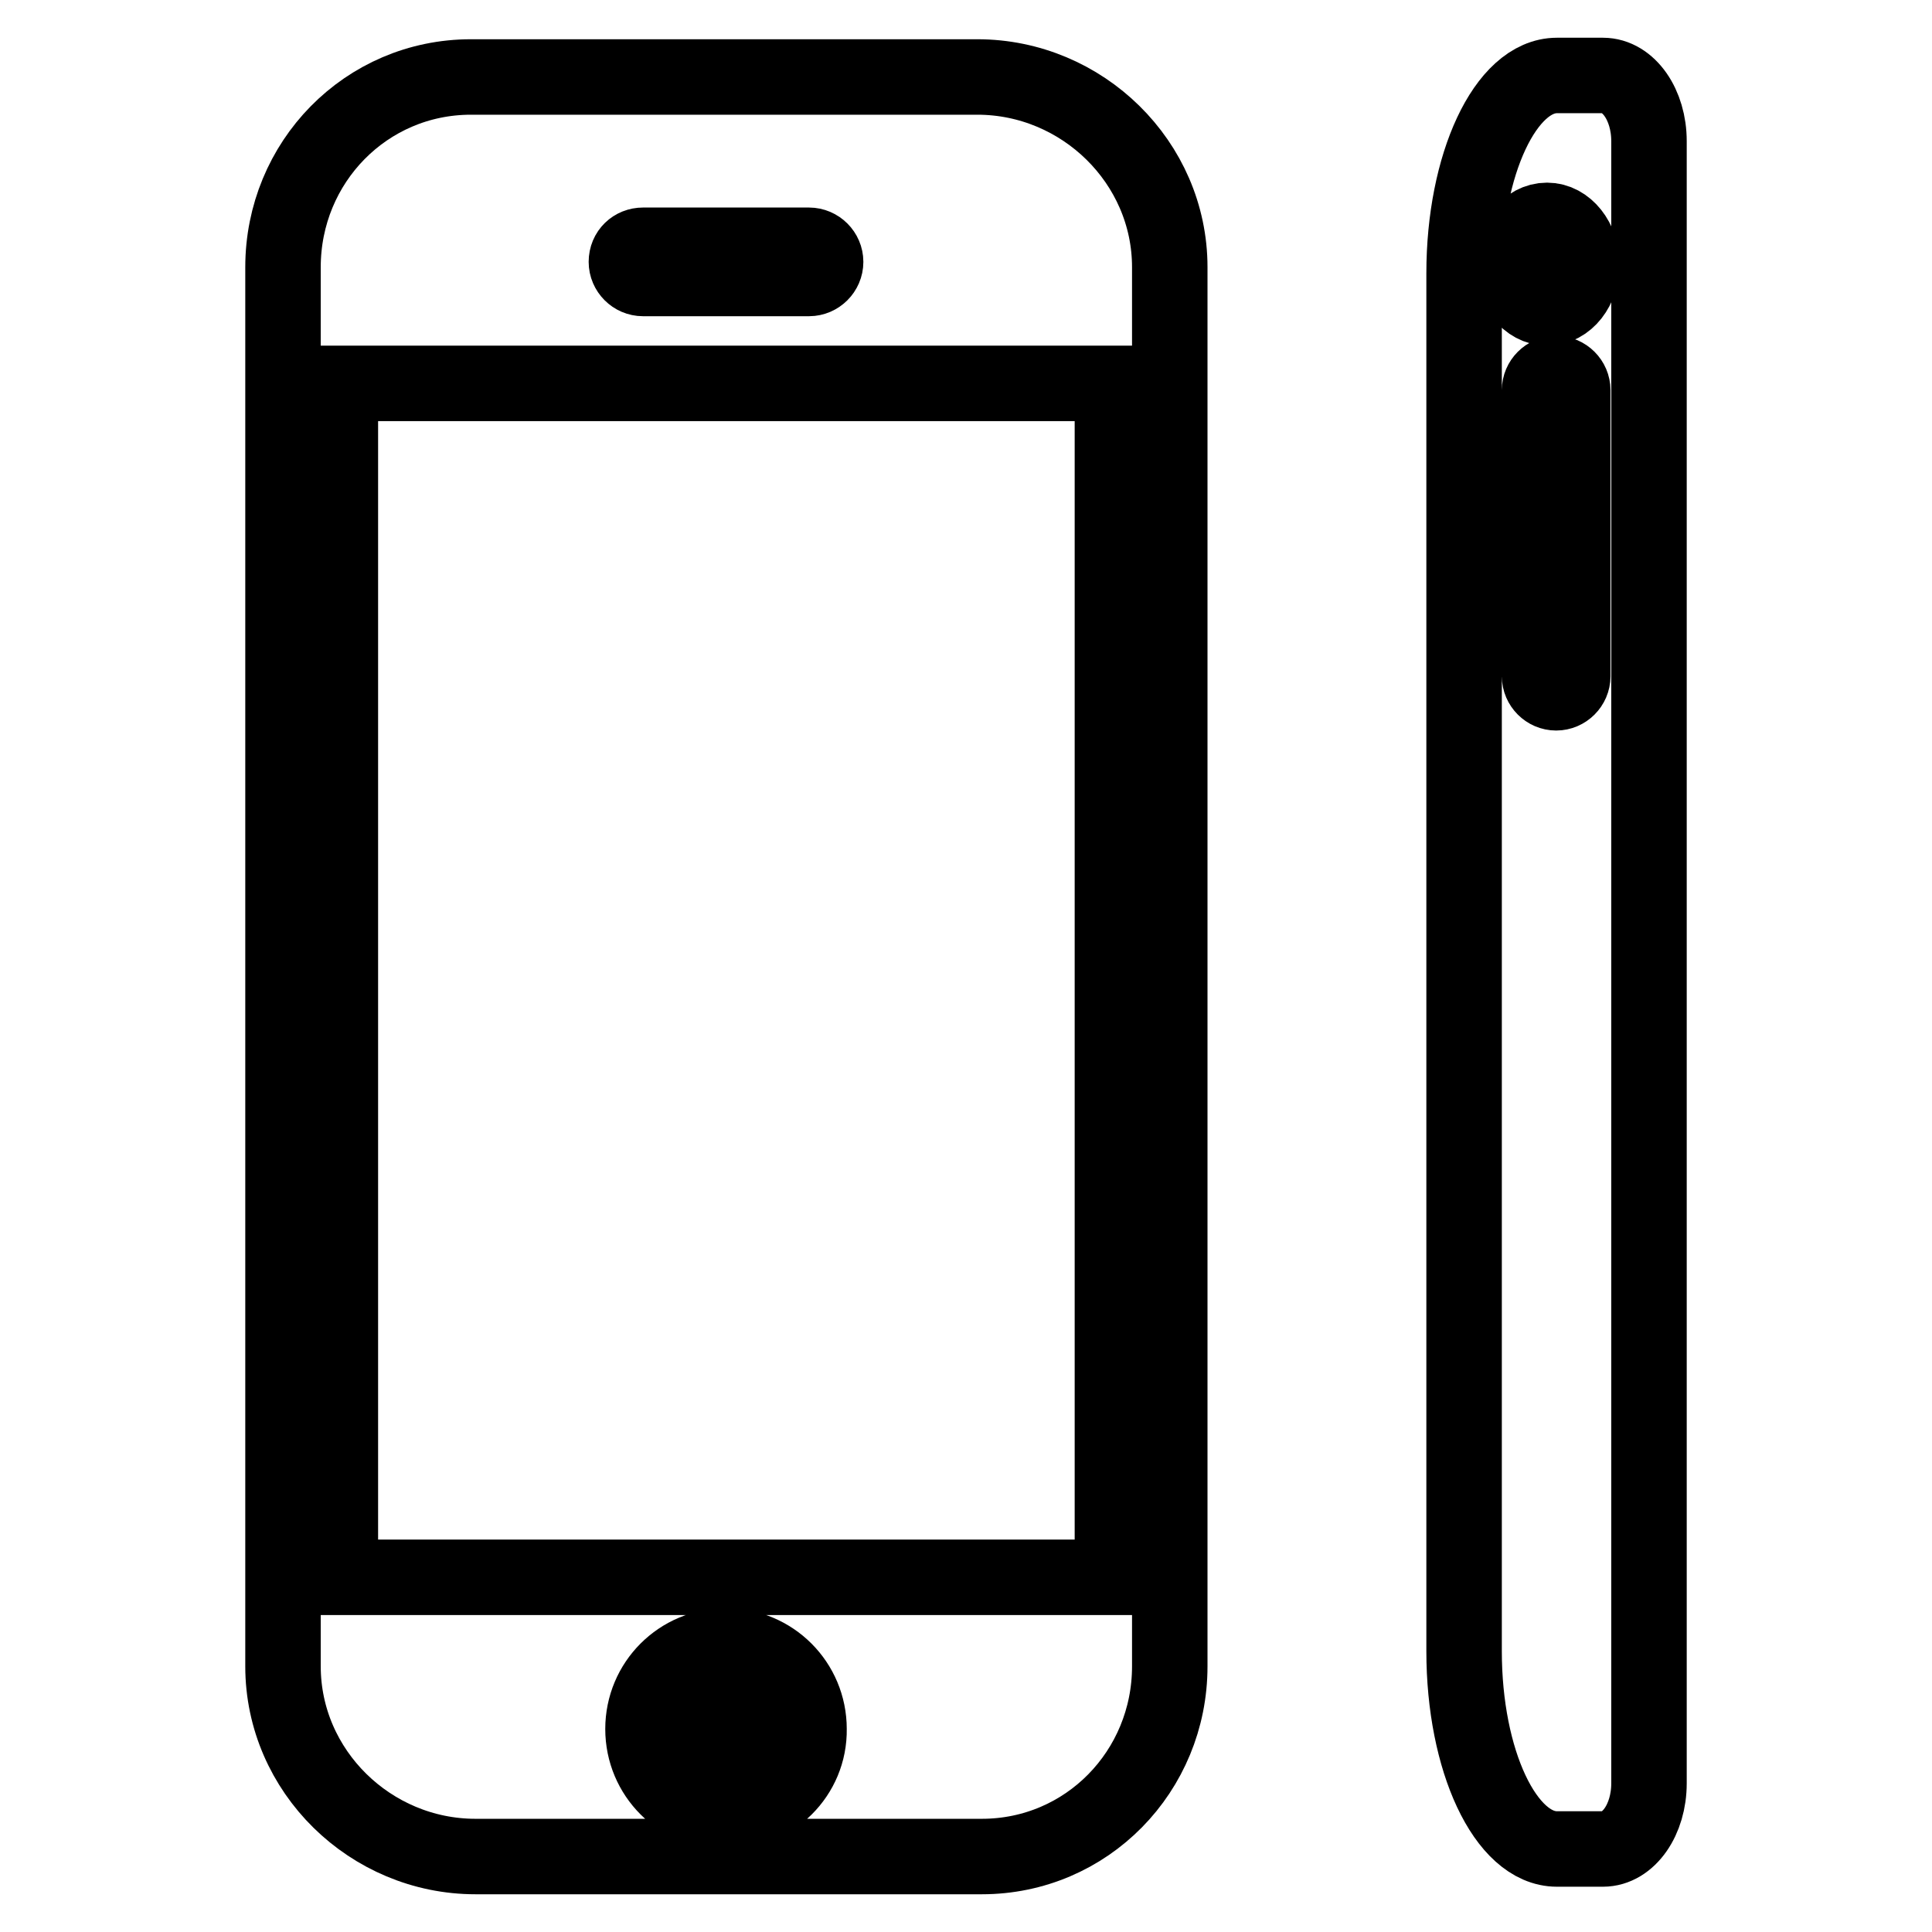
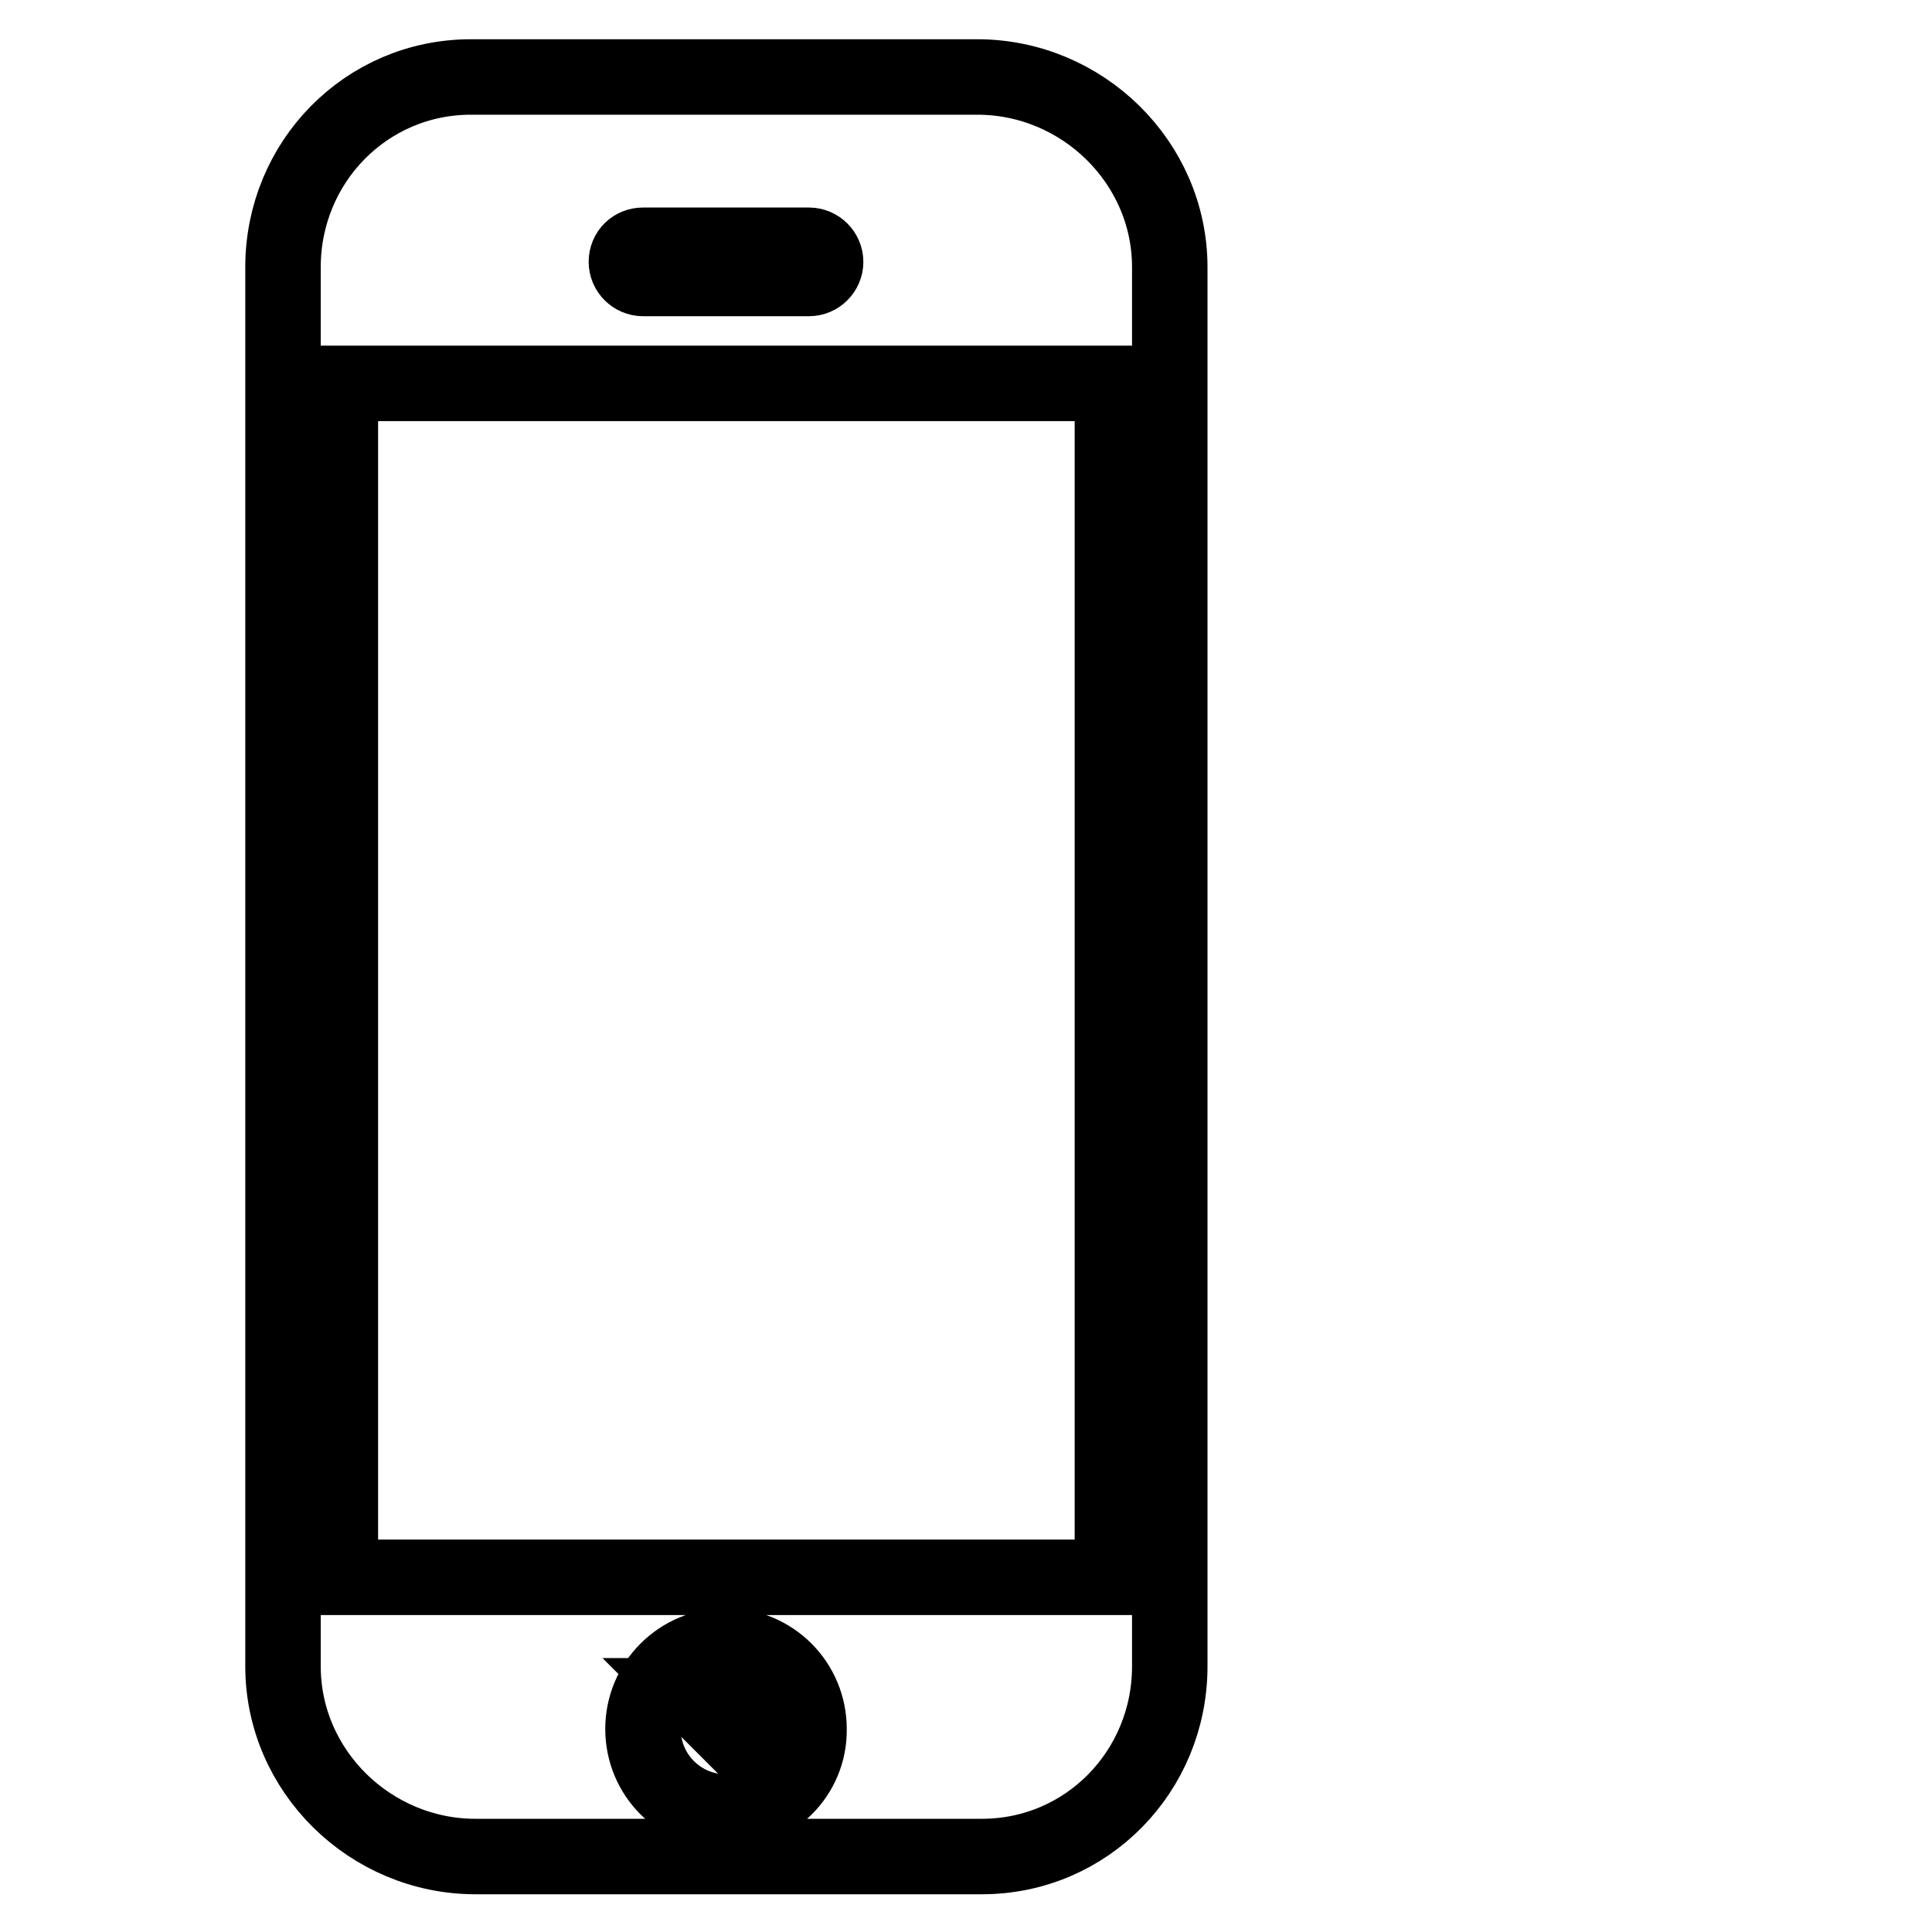
<svg xmlns="http://www.w3.org/2000/svg" version="1.1" x="0px" y="0px" viewBox="0 0 256 256" enable-background="new 0 0 256 256" xml:space="preserve">
  <g>
    <g>
      <g>
        <g>
-           <path stroke-width="10" fill-opacity="0" stroke="#000000" d="M91.9 224.7h8.7v8.7h-8.7z" />
+           <path stroke-width="10" fill-opacity="0" stroke="#000000" d="M91.9 224.7h8.7v8.7z" />
          <path stroke-width="10" fill-opacity="0" stroke="#000000" d="M63,246h67.1c13.9,0,24.9-11.3,24.9-25.2V35.4c0-13.9-11.6-25.2-25.5-25.2H62.4c-13.9,0-24.9,11.3-24.9,25.2v185.4C37.5,234.7,49.1,246,63,246z M96.2,240.1c-6.1,0-11-4.9-11-11c0-6.1,4.9-11,11-11c6.1,0,11,4.9,11,11C107.3,235.2,102.3,240.1,96.2,240.1z M85.2,32.5h22c1.2,0,2.2,1,2.2,2.2c0,1.2-1,2.2-2.2,2.2h-22c-1.2,0-2.2-1-2.2-2.2C83,33.4,84,32.5,85.2,32.5z M45.1,50.8h102.3V209H45.1V50.8z" />
-           <path stroke-width="10" fill-opacity="0" stroke="#000000" d="M212.4,10c-1.8,0-3.9,0-6.1,0c-6.8,0-12.3,11.8-12.3,26.2v182.6c0,14.5,5.5,26.2,12.3,26.2c0,0,2.7,0,6.1,0c3.4,0,6.1-3.9,6.1-8.7V18.7C218.5,13.9,215.8,10,212.4,10z M208.4,89.6c0,1.2-1,2.2-2.2,2.2c-1.2,0-2.2-1-2.2-2.2V51.7c0-1.2,1-2.2,2.2-2.2c1.2,0,2.2,1,2.2,2.2V89.6z M205,40.8c-2.5,0-4.6-2.6-4.6-5.8c0-3.2,2-5.8,4.6-5.8c2.5,0,4.6,2.6,4.6,5.8C209.6,38.2,207.6,40.8,205,40.8z" />
        </g>
      </g>
      <g />
      <g />
      <g />
      <g />
      <g />
      <g />
      <g />
      <g />
      <g />
      <g />
      <g />
      <g />
      <g />
      <g />
      <g />
    </g>
  </g>
</svg>